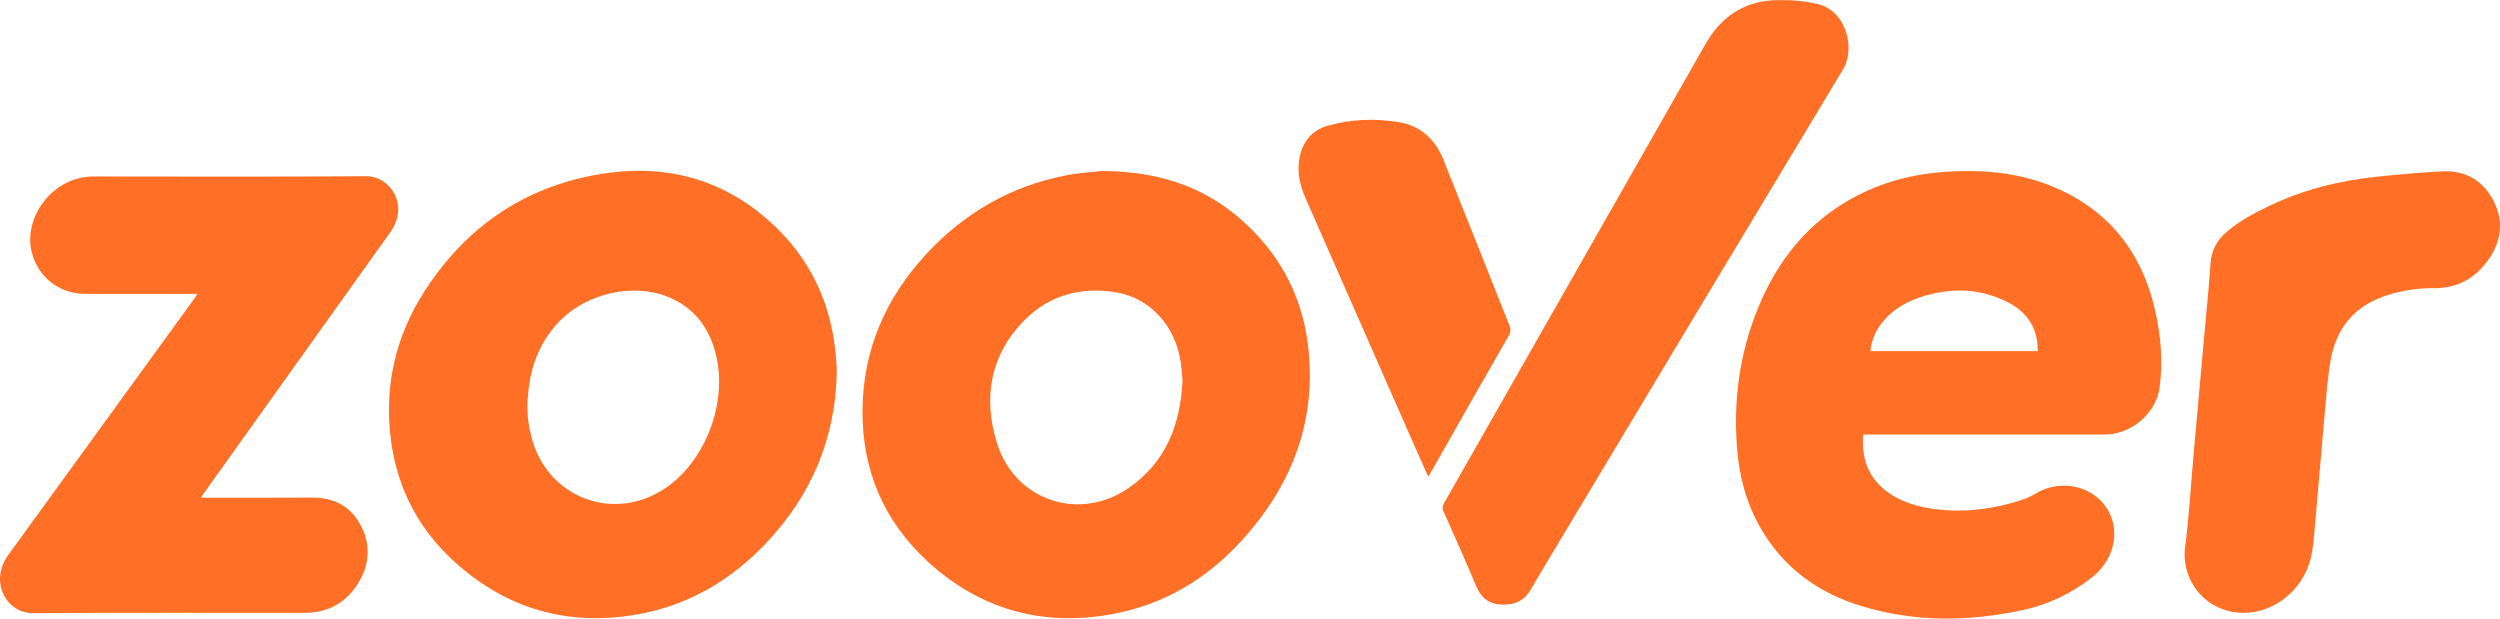
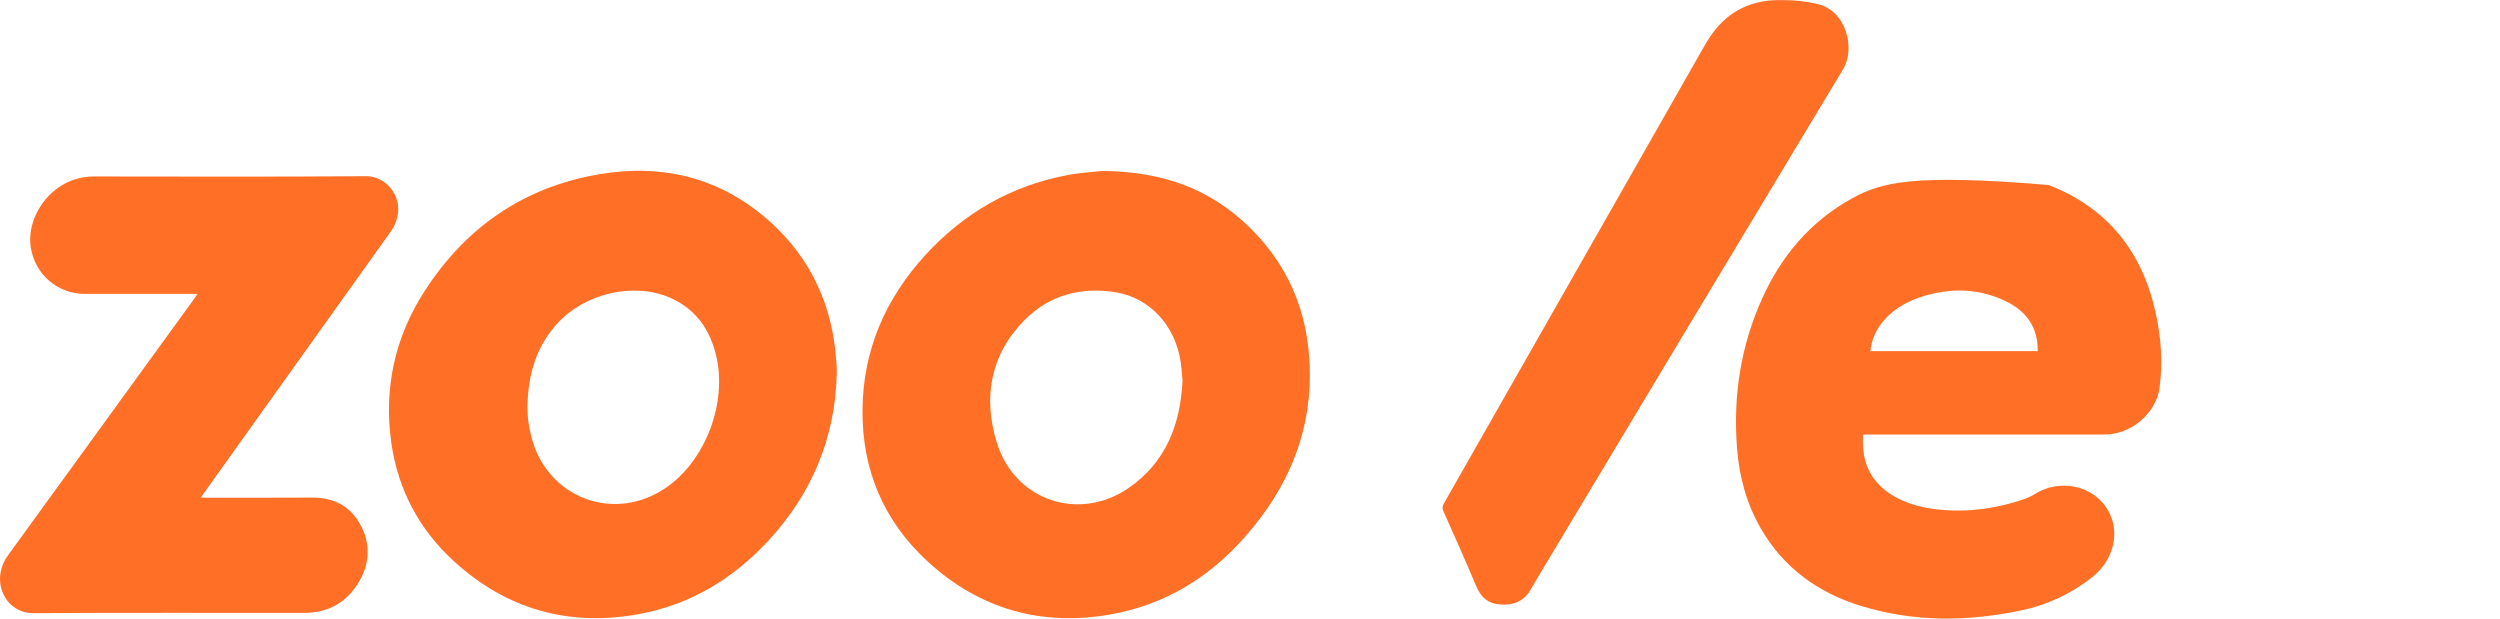
<svg xmlns="http://www.w3.org/2000/svg" width="97" height="24" viewBox="0 0 97 24" fill="none">
-   <path fill-rule="evenodd" clip-rule="evenodd" d="M72.881 18.778C72.377 18.241 72.241 17.59 72.288 16.859H81.668C82.696 16.859 83.658 16.03 83.79 15.049C83.921 14.068 83.852 13.083 83.634 12.114C83.111 9.747 81.765 8.066 79.492 7.178C78.231 6.688 76.881 6.579 75.566 6.661C74.251 6.742 72.994 7.061 71.834 7.711C70.24 8.599 69.119 9.926 68.374 11.577C67.54 13.422 67.241 15.364 67.396 17.376C67.478 18.482 67.761 19.533 68.316 20.498C69.204 22.036 70.542 23.001 72.21 23.511C74.262 24.142 76.346 24.122 78.433 23.682C79.437 23.473 80.379 23.031 81.183 22.39C81.935 21.794 82.215 20.856 81.916 20.066C81.481 18.926 80.077 18.494 78.975 19.155C78.843 19.237 78.703 19.305 78.557 19.358C77.374 19.766 76.155 19.918 74.914 19.731C74.15 19.618 73.386 19.315 72.881 18.778ZM79.041 13.239C79.056 13.367 79.064 13.495 79.065 13.624H72.571C72.615 13.176 72.803 12.754 73.106 12.421C73.611 11.849 74.274 11.561 74.996 11.394C75.946 11.176 76.869 11.246 77.757 11.655C78.44 11.966 78.925 12.46 79.041 13.239Z" fill="#FF6F26" />
+   <path fill-rule="evenodd" clip-rule="evenodd" d="M72.881 18.778C72.377 18.241 72.241 17.59 72.288 16.859H81.668C82.696 16.859 83.658 16.03 83.79 15.049C83.921 14.068 83.852 13.083 83.634 12.114C83.111 9.747 81.765 8.066 79.492 7.178C74.251 6.742 72.994 7.061 71.834 7.711C70.24 8.599 69.119 9.926 68.374 11.577C67.54 13.422 67.241 15.364 67.396 17.376C67.478 18.482 67.761 19.533 68.316 20.498C69.204 22.036 70.542 23.001 72.21 23.511C74.262 24.142 76.346 24.122 78.433 23.682C79.437 23.473 80.379 23.031 81.183 22.39C81.935 21.794 82.215 20.856 81.916 20.066C81.481 18.926 80.077 18.494 78.975 19.155C78.843 19.237 78.703 19.305 78.557 19.358C77.374 19.766 76.155 19.918 74.914 19.731C74.15 19.618 73.386 19.315 72.881 18.778ZM79.041 13.239C79.056 13.367 79.064 13.495 79.065 13.624H72.571C72.615 13.176 72.803 12.754 73.106 12.421C73.611 11.849 74.274 11.561 74.996 11.394C75.946 11.176 76.869 11.246 77.757 11.655C78.44 11.966 78.925 12.46 79.041 13.239Z" fill="#FF6F26" />
  <path fill-rule="evenodd" clip-rule="evenodd" d="M29.827 20.965C31.499 19.148 32.403 17.003 32.465 14.515V14.282C32.465 14.204 32.457 14.126 32.449 14.048L32.449 14.048C32.317 11.908 31.499 10.078 29.912 8.634C28.015 6.91 25.758 6.341 23.271 6.758C20.346 7.248 18.081 8.801 16.475 11.293C15.319 13.087 14.884 15.064 15.183 17.182C15.443 19.003 16.269 20.556 17.627 21.79C19.66 23.639 22.057 24.317 24.753 23.834C26.766 23.476 28.446 22.46 29.827 20.965ZM20.468 15.929C20.466 15.882 20.465 15.837 20.463 15.796C20.486 14.554 20.796 13.461 21.619 12.558C22.693 11.374 24.602 10.934 26.01 11.557C27.003 11.997 27.558 12.795 27.794 13.834C28.209 15.625 27.391 17.812 25.909 18.875C23.88 20.335 21.196 19.338 20.606 16.905C20.557 16.711 20.52 16.513 20.494 16.314C20.477 16.18 20.472 16.047 20.468 15.929Z" fill="#FF6F26" />
  <path fill-rule="evenodd" clip-rule="evenodd" d="M48.513 8.852C47.004 7.361 45.169 6.653 42.775 6.633C42.705 6.641 42.618 6.649 42.518 6.658C42.214 6.684 41.793 6.722 41.379 6.801C39.214 7.217 37.391 8.272 35.905 9.895C34.354 11.592 33.485 13.577 33.465 15.909C33.446 18.241 34.292 20.226 36.002 21.794C38.035 23.655 40.444 24.32 43.144 23.83C45.153 23.464 46.833 22.46 48.194 20.954C50.157 18.789 51.123 16.259 50.739 13.305C50.51 11.573 49.758 10.078 48.513 8.852ZM45.871 14.632C45.875 14.678 45.879 14.723 45.883 14.768C45.801 16.477 45.231 17.941 43.792 18.933C41.868 20.261 39.37 19.42 38.679 17.182C38.136 15.426 38.423 13.772 39.742 12.429C40.708 11.448 41.953 11.121 43.287 11.339C44.622 11.557 45.611 12.647 45.813 14.06C45.841 14.251 45.856 14.444 45.871 14.632Z" fill="#FF6F26" />
  <path d="M7.661 11.402H7.417C6.04 11.402 4.663 11.405 3.286 11.402C2.227 11.398 1.366 10.654 1.195 9.607C1.044 8.673 1.606 7.614 2.502 7.132C2.851 6.945 3.24 6.847 3.635 6.847C7.157 6.851 10.683 6.863 14.206 6.836C14.966 6.832 15.606 7.587 15.42 8.408C15.369 8.623 15.277 8.825 15.148 9.004C12.738 12.382 10.325 15.76 7.91 19.136C7.879 19.183 7.848 19.233 7.793 19.311H8.022C9.388 19.311 10.749 19.315 12.115 19.307C12.937 19.303 13.577 19.626 13.977 20.346C14.376 21.067 14.357 21.837 13.942 22.553C13.476 23.359 12.755 23.779 11.816 23.779C8.305 23.783 4.795 23.768 1.284 23.791C0.47 23.795 -0.116 23.052 0.02 22.226C0.062 21.978 0.163 21.743 0.314 21.541C2.727 18.22 5.139 14.897 7.549 11.573C7.58 11.53 7.607 11.487 7.661 11.402Z" fill="#FF6F26" />
  <path d="M69.189 0.004C69.639 0.003 70.088 0.054 70.527 0.156C71.636 0.421 72.005 1.877 71.508 2.694C67.588 9.2 63.676 15.709 59.774 22.223L59.39 22.877C59.134 23.328 58.727 23.488 58.23 23.456C57.733 23.425 57.458 23.176 57.272 22.732C56.868 21.767 56.438 20.81 56.011 19.852C55.957 19.735 55.957 19.646 56.023 19.533C59.237 13.894 62.45 8.251 65.662 2.605C65.841 2.293 66.011 1.982 66.194 1.674C66.826 0.588 67.757 0.001 69.033 0.004H69.189C69.189 -0.011 69.185 0.02 69.189 0.004Z" fill="#FF6F26" />
-   <path d="M94.314 11.18C93.754 11.187 93.199 11.275 92.665 11.441C91.416 11.822 90.663 12.671 90.434 13.947C90.31 14.64 90.264 15.348 90.198 16.049C90.066 17.489 89.953 18.93 89.822 20.37C89.779 20.821 89.76 21.281 89.643 21.713C89.321 22.923 88.208 23.791 87.036 23.779C85.57 23.764 84.62 22.515 84.782 21.226C84.938 20.031 85.004 18.828 85.112 17.626C85.236 16.253 85.359 14.879 85.481 13.504C85.578 12.418 85.694 11.335 85.764 10.249C85.799 9.747 85.989 9.354 86.358 9.031C86.846 8.595 87.416 8.295 87.998 8.011C89.341 7.365 90.76 7.007 92.234 6.855C93.076 6.77 93.918 6.688 94.763 6.649C95.675 6.602 96.37 7.023 96.773 7.84C97.176 8.657 97.025 9.486 96.455 10.203C95.939 10.853 95.272 11.215 94.314 11.18Z" fill="#FF6F26" />
-   <path d="M55.414 18.494L54.746 16.991C53.386 13.893 52.023 10.794 50.658 7.696C50.433 7.186 50.309 6.653 50.429 6.088C50.561 5.462 50.925 5.037 51.542 4.87C52.438 4.621 53.358 4.59 54.269 4.738C55.111 4.874 55.689 5.407 56.003 6.194C56.864 8.334 57.71 10.487 58.567 12.632C58.626 12.761 58.614 12.91 58.536 13.029C57.512 14.814 56.493 16.602 55.48 18.392L55.414 18.494Z" fill="#FF6F26" />
</svg>